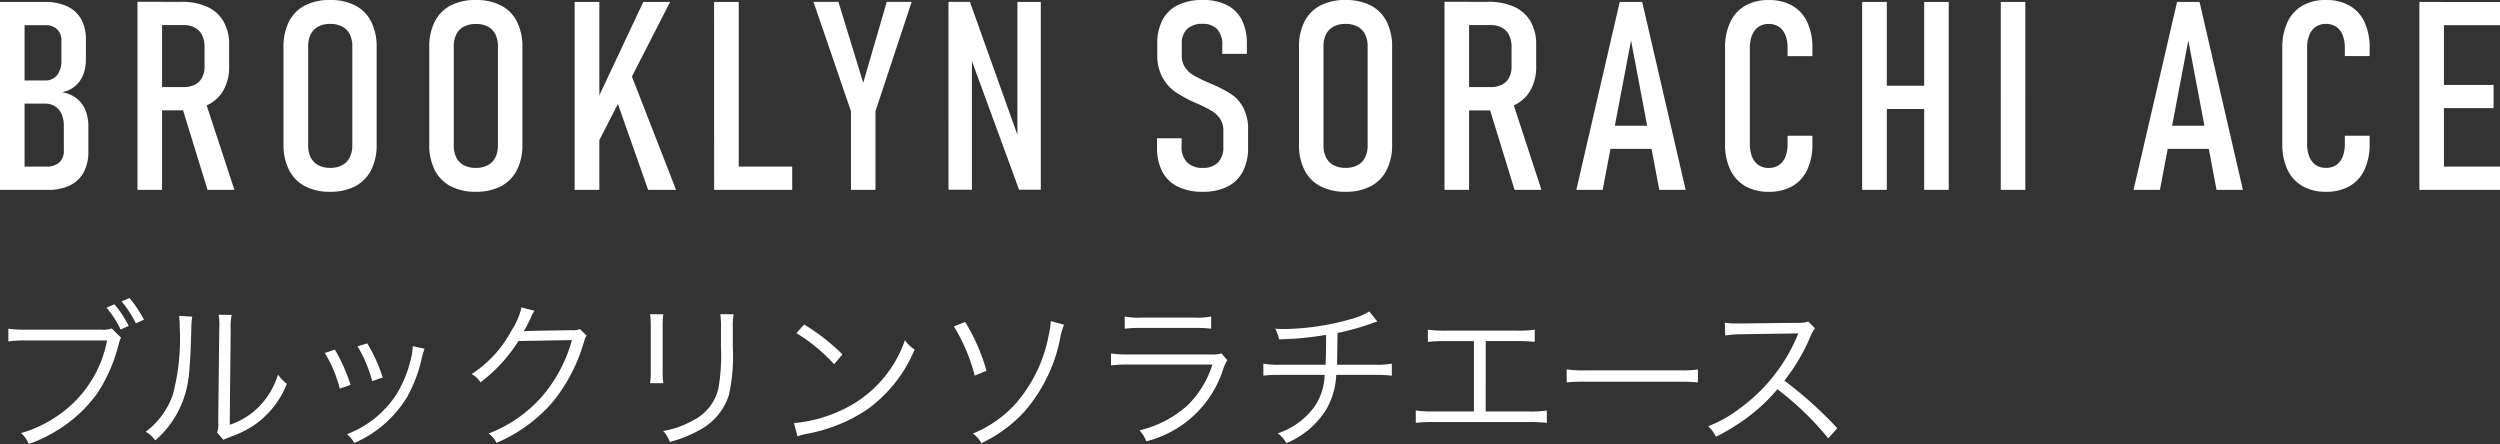
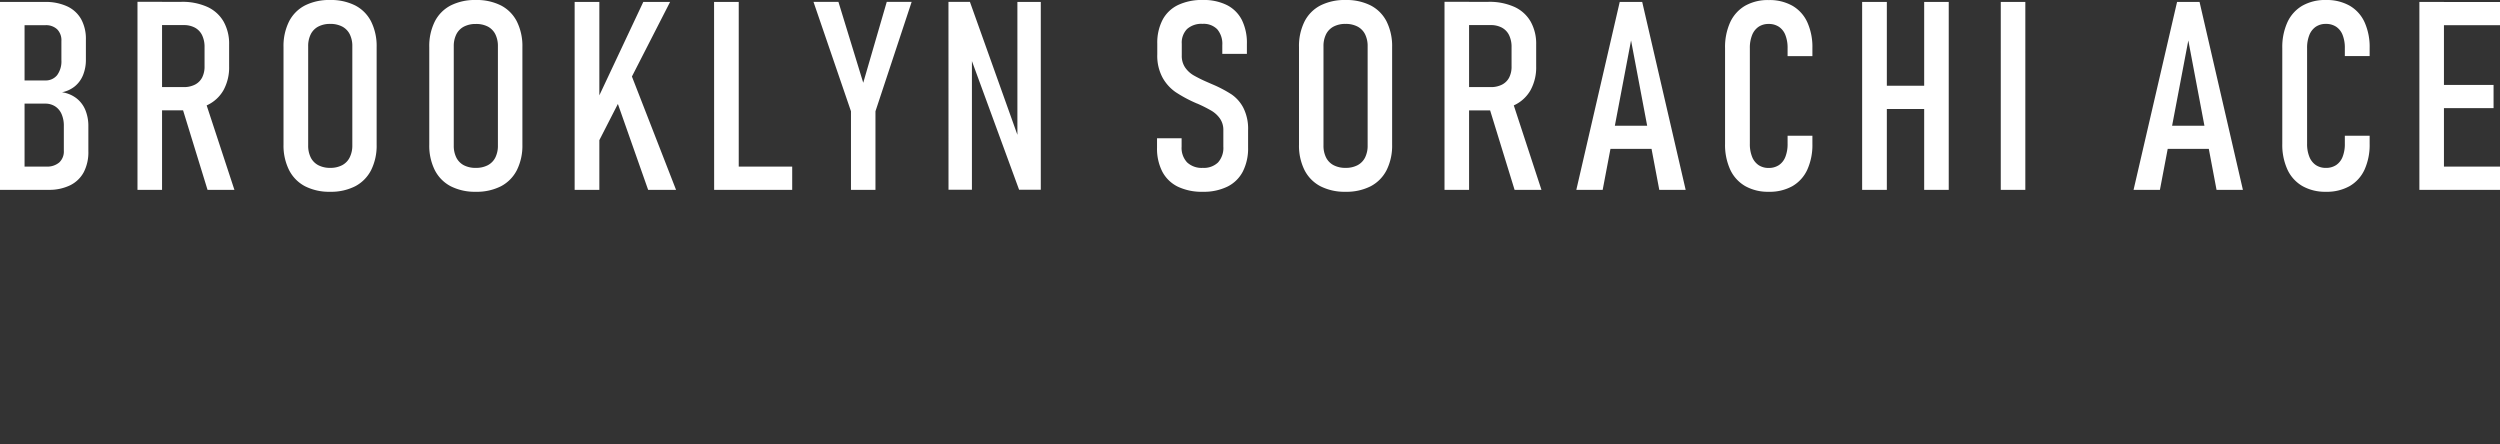
<svg xmlns="http://www.w3.org/2000/svg" width="141.688" height="25.164" viewBox="0 0 141.688 25.164">
  <rect x="0" y="0" width="141.688" height="25.164" fill="#333333" stroke="none" />
  <g fill="#fff">
    <path data-name="path 356" d="M.879 9.441h1.75a1.05 1.05 0 00.729-.234.851.851 0 00.26-.667V7.148a1.634 1.634 0 00-.131-.689.989.989 0 00-.37-.436 1.028 1.028 0 00-.56-.15H.879V4.559h1.678a.825.825 0 00.681-.3 1.324 1.324 0 00.242-.85V2.322a.876.876 0 00-.242-.663.917.917 0 00-.67-.231H.879V.11h1.67a2.9 2.9 0 011.256.249 1.748 1.748 0 01.795.729 2.31 2.31 0 01.268 1.153v1.128a2.3 2.3 0 01-.161.886 1.6 1.6 0 01-.465.637 1.66 1.66 0 01-.729.337 1.753 1.753 0 01.806.33 1.628 1.628 0 01.513.663 2.374 2.374 0 01.176.948v1.406a2.455 2.455 0 01-.261 1.183 1.751 1.751 0 01-.773.743 2.7 2.7 0 01-1.227.257H.879zM0 .11h1.392v10.649H0zm8.444 4.826h1.963a1.372 1.372 0 00.641-.139.939.939 0 00.406-.4 1.35 1.35 0 00.139-.638V2.673a1.517 1.517 0 00-.139-.677.96.96 0 00-.406-.428 1.315 1.315 0 00-.641-.146H8.444V.104h1.838a3.442 3.442 0 011.458.282 2.03 2.03 0 01.927.828 2.549 2.549 0 01.319 1.307v1.245a2.677 2.677 0 01-.318 1.342 2.069 2.069 0 01-.927.853 3.33 3.33 0 01-1.458.293H8.444zM7.792.102h1.392v10.657H7.792zm2.483 5.823l1.311-.337 1.699 5.171h-1.523zm8.436 4.944a3.01 3.01 0 01-1.428-.315 2.114 2.114 0 01-.9-.916 3.1 3.1 0 01-.315-1.442V2.673a3.118 3.118 0 01.311-1.45 2.092 2.092 0 01.9-.912A3.039 3.039 0 0118.707 0a3.039 3.039 0 011.428.311 2.092 2.092 0 01.9.912 3.118 3.118 0 01.311 1.45v5.522a3.1 3.1 0 01-.311 1.443 2.114 2.114 0 01-.9.916 3.01 3.01 0 01-1.424.315zm0-1.355a1.424 1.424 0 00.677-.15 1 1 0 00.428-.436 1.493 1.493 0 00.152-.689v-5.61a1.493 1.493 0 00-.146-.688 1 1 0 00-.428-.436 1.424 1.424 0 00-.677-.15 1.424 1.424 0 00-.677.15 1 1 0 00-.428.436 1.493 1.493 0 00-.146.688v5.61a1.493 1.493 0 00.146.688 1 1 0 00.428.436 1.424 1.424 0 00.671.151zm8.257 1.355a3.01 3.01 0 01-1.428-.315 2.114 2.114 0 01-.9-.916 3.1 3.1 0 01-.311-1.443V2.673a3.118 3.118 0 01.311-1.45 2.092 2.092 0 01.9-.912A3.039 3.039 0 0126.968 0a3.039 3.039 0 011.428.311 2.092 2.092 0 01.9.912 3.118 3.118 0 01.311 1.45v5.522a3.1 3.1 0 01-.311 1.443 2.114 2.114 0 01-.9.916 3.01 3.01 0 01-1.428.315zm0-1.355a1.424 1.424 0 00.677-.15 1 1 0 00.428-.436 1.493 1.493 0 00.146-.688V2.629a1.493 1.493 0 00-.146-.688 1 1 0 00-.428-.436 1.424 1.424 0 00-.677-.146 1.424 1.424 0 00-.677.15 1 1 0 00-.428.436 1.493 1.493 0 00-.146.688v5.61a1.493 1.493 0 00.146.688 1 1 0 00.428.436 1.424 1.424 0 00.677.147zm6.7-3.472L36.459.109h1.519l-4.431 8.658zM32.568.11h1.4v10.649h-1.4zm2.161 4.958l.945-1.091 2.641 6.782h-1.582zM40.47.11h1.398v10.649h-1.394zm.747 9.331h3.681v1.318h-3.677zm8.4-3.135v4.453h-1.388V6.306l-2.124-6.2h1.413l1.406 4.585L50.257.106h1.411zm4.137-6.2h1.216l2.918 8.17-.227.19V.109h1.326v10.643h-1.23l-2.9-7.91.227-.19v8.1h-1.327zm14.414 10.763a3.137 3.137 0 01-1.414-.289 1.973 1.973 0 01-.879-.85 2.859 2.859 0 01-.3-1.366v-.527h1.393v.476a1.2 1.2 0 00.311.89 1.2 1.2 0 00.89.311 1.153 1.153 0 00.864-.308 1.228 1.228 0 00.3-.894v-.93a1.117 1.117 0 00-.19-.659 1.558 1.558 0 00-.476-.443 7.743 7.743 0 00-.791-.4.143.143 0 00-.029-.011.143.143 0 01-.029-.011l-.1-.044a7.492 7.492 0 01-1.1-.6 2.441 2.441 0 01-.729-.813 2.608 2.608 0 01-.3-1.318v-.615a2.81 2.81 0 01.3-1.344 1.941 1.941 0 01.875-.839 3.153 3.153 0 011.406-.286 2.95 2.95 0 011.366.289 1.931 1.931 0 01.85.85 2.932 2.932 0 01.282 1.359v.557h-1.394v-.5a1.267 1.267 0 00-.286-.894 1.074 1.074 0 00-.828-.308 1.223 1.223 0 00-.883.293 1.106 1.106 0 00-.3.835v.667a1.16 1.16 0 00.19.677 1.5 1.5 0 00.476.443 7.8 7.8 0 00.784.388l.1.044.1.044.077.033.077.033a7.09 7.09 0 011.025.546 2.1 2.1 0 01.659.751 2.642 2.642 0 01.271 1.282v.971a2.889 2.889 0 01-.3 1.366 1.96 1.96 0 01-.868.85 3.054 3.054 0 01-1.4.294zm8.092 0a3.01 3.01 0 01-1.428-.315 2.114 2.114 0 01-.9-.916 3.1 3.1 0 01-.311-1.443V2.673a3.118 3.118 0 01.311-1.45 2.092 2.092 0 01.9-.912A3.039 3.039 0 0176.26 0a3.039 3.039 0 011.428.311 2.092 2.092 0 01.9.912 3.118 3.118 0 01.311 1.45v5.522a3.1 3.1 0 01-.311 1.443 2.114 2.114 0 01-.9.916 3.01 3.01 0 01-1.428.315zm0-1.355a1.424 1.424 0 00.677-.15 1 1 0 00.428-.436 1.493 1.493 0 00.146-.688V2.629a1.493 1.493 0 00-.146-.688 1 1 0 00-.428-.436 1.424 1.424 0 00-.677-.15 1.424 1.424 0 00-.677.15 1 1 0 00-.428.436 1.493 1.493 0 00-.146.688v5.61a1.493 1.493 0 00.146.688 1 1 0 00.428.436 1.424 1.424 0 00.677.151zm6.261-4.578h1.963a1.372 1.372 0 00.641-.139.939.939 0 00.406-.4 1.35 1.35 0 00.137-.638V2.673a1.517 1.517 0 00-.139-.677.96.96 0 00-.406-.428 1.315 1.315 0 00-.641-.146h-1.961V.104h1.838a3.442 3.442 0 011.458.282 2.03 2.03 0 01.927.828 2.549 2.549 0 01.319 1.307v1.245a2.677 2.677 0 01-.319 1.344 2.069 2.069 0 01-.927.853 3.33 3.33 0 01-1.458.293h-1.838zM81.868.102h1.392v10.657h-1.392zm2.483 5.823l1.317-.337 1.694 5.171h-1.523zM91.798.11h1.274l2.463 10.649H94.04l-1.6-8.467-1.608 8.467h-1.494zm-.886 7.017h3.156v1.311h-3.155zm9.331 3.742a2.617 2.617 0 01-1.333-.322 2.093 2.093 0 01-.85-.934 3.373 3.373 0 01-.292-1.469V2.732a3.392 3.392 0 01.292-1.473 2.1 2.1 0 01.846-.934 2.612 2.612 0 011.337-.322 2.632 2.632 0 011.34.322 2.072 2.072 0 01.846.934 3.41 3.41 0 01.289 1.469v.454h-1.406v-.454a1.97 1.97 0 00-.125-.74.991.991 0 00-.366-.469 1.019 1.019 0 00-.579-.161 1 1 0 00-.575.161 1.021 1.021 0 00-.366.469 1.942 1.942 0 00-.128.747v5.413a1.92 1.92 0 00.128.74 1.021 1.021 0 00.366.469 1 1 0 00.575.161 1.019 1.019 0 00.579-.161.991.991 0 00.366-.469 1.97 1.97 0 00.125-.74v-.454h1.406v.454a3.41 3.41 0 01-.289 1.469 2.072 2.072 0 01-.846.934 2.632 2.632 0 01-1.34.318zM109.053.11h1.392v10.649h-1.392zm-3.516 0h1.4v10.649h-1.4zm.931 4.749h3.267v1.318h-3.267zm8.318 5.9h-1.392V.11h1.392zm8.6-10.649h1.274l2.457 10.649h-1.494l-1.6-8.467-1.609 8.467h-1.494zm-.886 7.017h3.157v1.311H122.5zm9.325 3.742a2.617 2.617 0 01-1.333-.322 2.093 2.093 0 01-.85-.934 3.373 3.373 0 01-.293-1.469V2.732a3.392 3.392 0 01.293-1.476 2.1 2.1 0 01.846-.934A2.612 2.612 0 01131.825 0a2.632 2.632 0 011.34.322 2.072 2.072 0 01.846.934 3.41 3.41 0 01.289 1.469v.454h-1.406v-.454a1.97 1.97 0 00-.125-.74.991.991 0 00-.366-.469 1.019 1.019 0 00-.579-.161 1 1 0 00-.575.161 1.021 1.021 0 00-.366.469 1.942 1.942 0 00-.128.747v5.413a1.92 1.92 0 00.128.74 1.021 1.021 0 00.366.469 1 1 0 00.575.161 1.019 1.019 0 00.579-.161.991.991 0 00.366-.469 1.97 1.97 0 00.125-.74v-.454h1.406v.454a3.41 3.41 0 01-.289 1.469 2.072 2.072 0 01-.846.934 2.632 2.632 0 01-1.34.321zM137.119.11h1.392v10.649h-1.392zm.725 9.331h3.845v1.318h-3.845zm0-4.629h3.479V6.13h-3.479zm0-4.7h3.845V1.43h-3.845z" />
-     <path data-name="path 357" d="M6.333 18.612a1.277 1.277 0 01-.585.072H1.491a6.447 6.447 0 01-1.017-.054v.72a6.258 6.258 0 011.008-.054h4.586a6.655 6.655 0 01-2.84 4.293 6.906 6.906 0 01-2.034.954 1.748 1.748 0 01.441.621 8.126 8.126 0 001.656-.805 7.746 7.746 0 002.214-2.057 8.981 8.981 0 001.17-2.6c.126-.468.126-.468.189-.558zm.558-1.53a6.268 6.268 0 01.81 1.242l.459-.207a7.085 7.085 0 00-.819-1.224zm-.855.351a5.852 5.852 0 01.8 1.242l.459-.207a6.551 6.551 0 00-.81-1.224zm4.113.468a4 4 0 01.036.639 12.278 12.278 0 01-.4 3.861 4.452 4.452 0 01-1.526 2.07 1.663 1.663 0 01.54.488 5.5 5.5 0 001.557-2.223c.342-.909.414-1.575.486-4.014a4.483 4.483 0 01.054-.774zm2.241-.063a3.611 3.611 0 01.036.8l-.058 5.266a1.517 1.517 0 01-.063.612l.36.414a1.5 1.5 0 01.207-.1c.126-.045.126-.045.288-.108a5.933 5.933 0 001.287-.657 5.114 5.114 0 001.809-2.313 2.517 2.517 0 01-.5-.522 4.451 4.451 0 01-1.062 1.8 4.159 4.159 0 01-1.674 1.045l.054-5.436a3.489 3.489 0 01.054-.792zm6.021 2.169a7.425 7.425 0 01.846 2.016l.612-.207a9.883 9.883 0 00-.891-2zm1.857-.378a7.9 7.9 0 01.828 1.971l.594-.207a9.025 9.025 0 00-.876-1.934zm3.123-.009v.09a3.783 3.783 0 01-.1.612 6.79 6.79 0 01-.767 1.937 5.777 5.777 0 01-2.856 2.347 1.821 1.821 0 01.414.5 6.524 6.524 0 002.986-2.597 8.1 8.1 0 00.792-2.016 5.311 5.311 0 01.2-.729zm6.165-2.2a4.081 4.081 0 01-.567 1.314A6.668 6.668 0 0126.73 21.2a1.338 1.338 0 01.5.468 8.676 8.676 0 002.151-2.34l3.033-.054a8.27 8.27 0 01-1.546 3.019 7.655 7.655 0 01-3.178 2.277 1.357 1.357 0 01.45.531 8.813 8.813 0 003.128-2.25 9.522 9.522 0 001.8-3.384c.1-.324.1-.333.18-.441l-.38-.378a.884.884 0 01-.468.063c-2.6.045-2.6.045-2.718.072a8.609 8.609 0 00.414-.8 1.719 1.719 0 01.2-.369zm7.29.387a5.294 5.294 0 01.036.756v2.4a5.457 5.457 0 01-.036.756h.747a4.766 4.766 0 01-.036-.747v-2.413a4.917 4.917 0 01.036-.747zm3.978 0a5 5 0 01.036.792v1.017a11.19 11.19 0 01-.126 2.3 2.685 2.685 0 01-1.44 1.9 5.24 5.24 0 01-1.71.612 1.721 1.721 0 01.378.621 7.086 7.086 0 001.635-.65 3.42 3.42 0 001.71-2 10.143 10.143 0 00.225-2.74v-1.065a4.017 4.017 0 01.045-.783zm4.311 1.071a9.938 9.938 0 012.142 1.764l.468-.558a11.724 11.724 0 00-2.169-1.692zm.063 5.85a4.729 4.729 0 01.54-.144 9.074 9.074 0 003.357-1.341 7.894 7.894 0 002.742-3.434 1.8 1.8 0 01-.549-.531 6.8 6.8 0 01-3.672 4.005 7.834 7.834 0 01-2.619.693zm8.865-6.228a10.06 10.06 0 011.179 2.79l.666-.279a10.873 10.873 0 00-1.206-2.763zm5.49-.3a4.262 4.262 0 01-.108.747 8.174 8.174 0 01-1.935 3.987 6.647 6.647 0 01-2.37 1.636 1.527 1.527 0 01.477.549 7.877 7.877 0 002.4-1.746 8.926 8.926 0 002.051-4.114 4.68 4.68 0 01.234-.855zm4.194.432a6 6 0 01.936-.045h3.024a6 6 0 01.936.045v-.693a4.13 4.13 0 01-.945.063h-3.009a4.13 4.13 0 01-.945-.063zm-.779 2.077a8.285 8.285 0 011.046-.05h4.7a5.545 5.545 0 01-1.458 2.358 6.178 6.178 0 01-2.675 1.373 1.958 1.958 0 01.387.621 6.139 6.139 0 004.338-4.032 2.61 2.61 0 01.252-.567l-.333-.387a1.52 1.52 0 01-.585.063h-4.617a6.475 6.475 0 01-1.055-.054zm14.636-3.06a3.76 3.76 0 01-1.026.432 14.461 14.461 0 01-3.78.567c-.135 0-.27 0-.522-.018a2.347 2.347 0 01.216.6 17.07 17.07 0 002.664-.252c0 .792-.009 1.3-.027 1.692h-2.583a4.271 4.271 0 01-.945-.063v.684a6.969 6.969 0 01.945-.045h2.529a3.385 3.385 0 01-.549 1.764 4.207 4.207 0 01-2.106 1.549 1.7 1.7 0 01.486.558 4.853 4.853 0 002.241-1.881 4.286 4.286 0 00.585-1.989h2.205a6.969 6.969 0 01.945.045v-.684a4.271 4.271 0 01-.945.063h-2.16c.009-.351.018-.936.027-1.8a13.946 13.946 0 001.98-.558 1.859 1.859 0 01.279-.09zm6.6 1.683h1.734a8.2 8.2 0 011.044.045v-.693a6.542 6.542 0 01-1.053.054h-3.951a6.542 6.542 0 01-1.053-.054v.693a8.2 8.2 0 011.043-.045h1.566v3.987h-2.25a6.418 6.418 0 01-1.044-.054v.7a8.216 8.216 0 011.035-.045h5.346a8.285 8.285 0 011.047.047v-.7a6.476 6.476 0 01-1.053.054h-2.414zm4.59 2.34a9.832 9.832 0 011.116-.036h5.22a10.3 10.3 0 011.1.036v-.729a7.1 7.1 0 01-1.089.045h-5.234a6.367 6.367 0 01-1.116-.054zm15.336 2.6a22.382 22.382 0 00-3-2.7 10.883 10.883 0 001.485-2.52 1.68 1.68 0 01.252-.441l-.378-.387a1.678 1.678 0 01-.576.072l-3.213.036h-.232a4.23 4.23 0 01-.711-.045l.018.729a6.056 6.056 0 01.927-.072l3.006-.045a1.529 1.529 0 00.216-.009.191.191 0 01-.027.063c-.018.045-.027.054-.045.108a9.755 9.755 0 01-3.213 4.059 7.245 7.245 0 01-1.829 1.039 2 2 0 01.441.594 11.59 11.59 0 001.764-1.08 9.77 9.77 0 001.719-1.614 16.739 16.739 0 012.88 2.781z" />
  </g>
</svg>